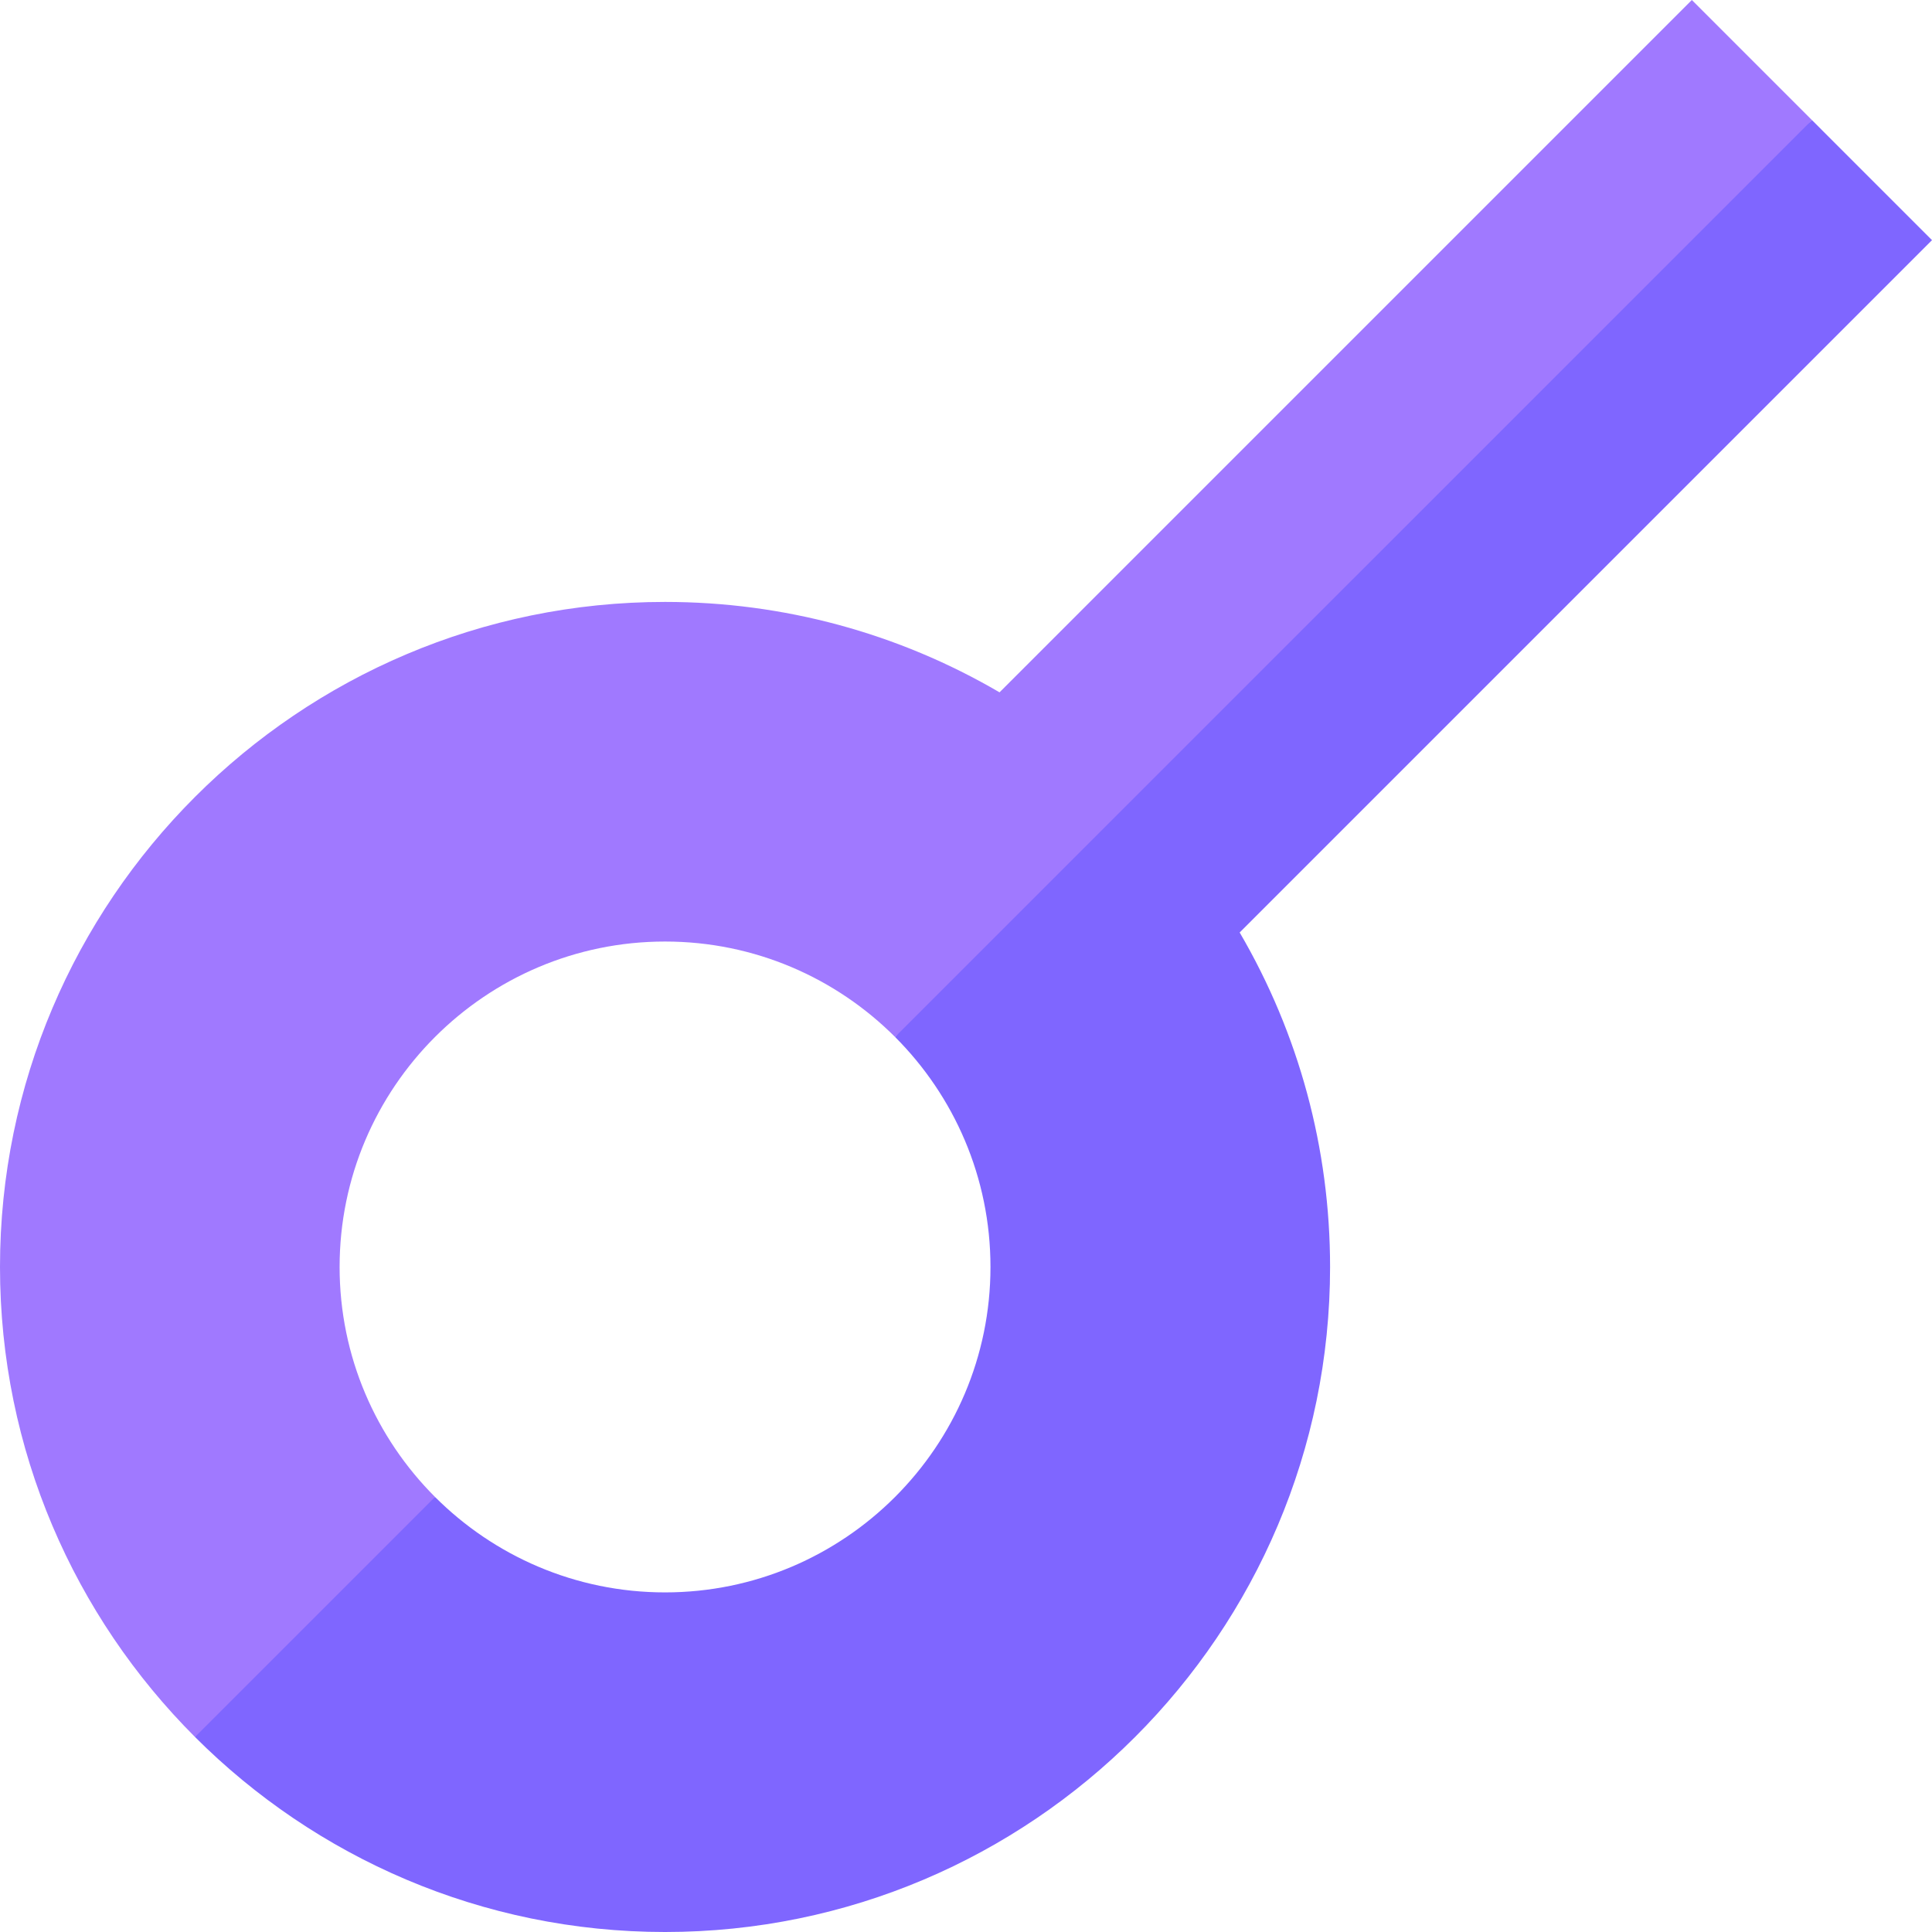
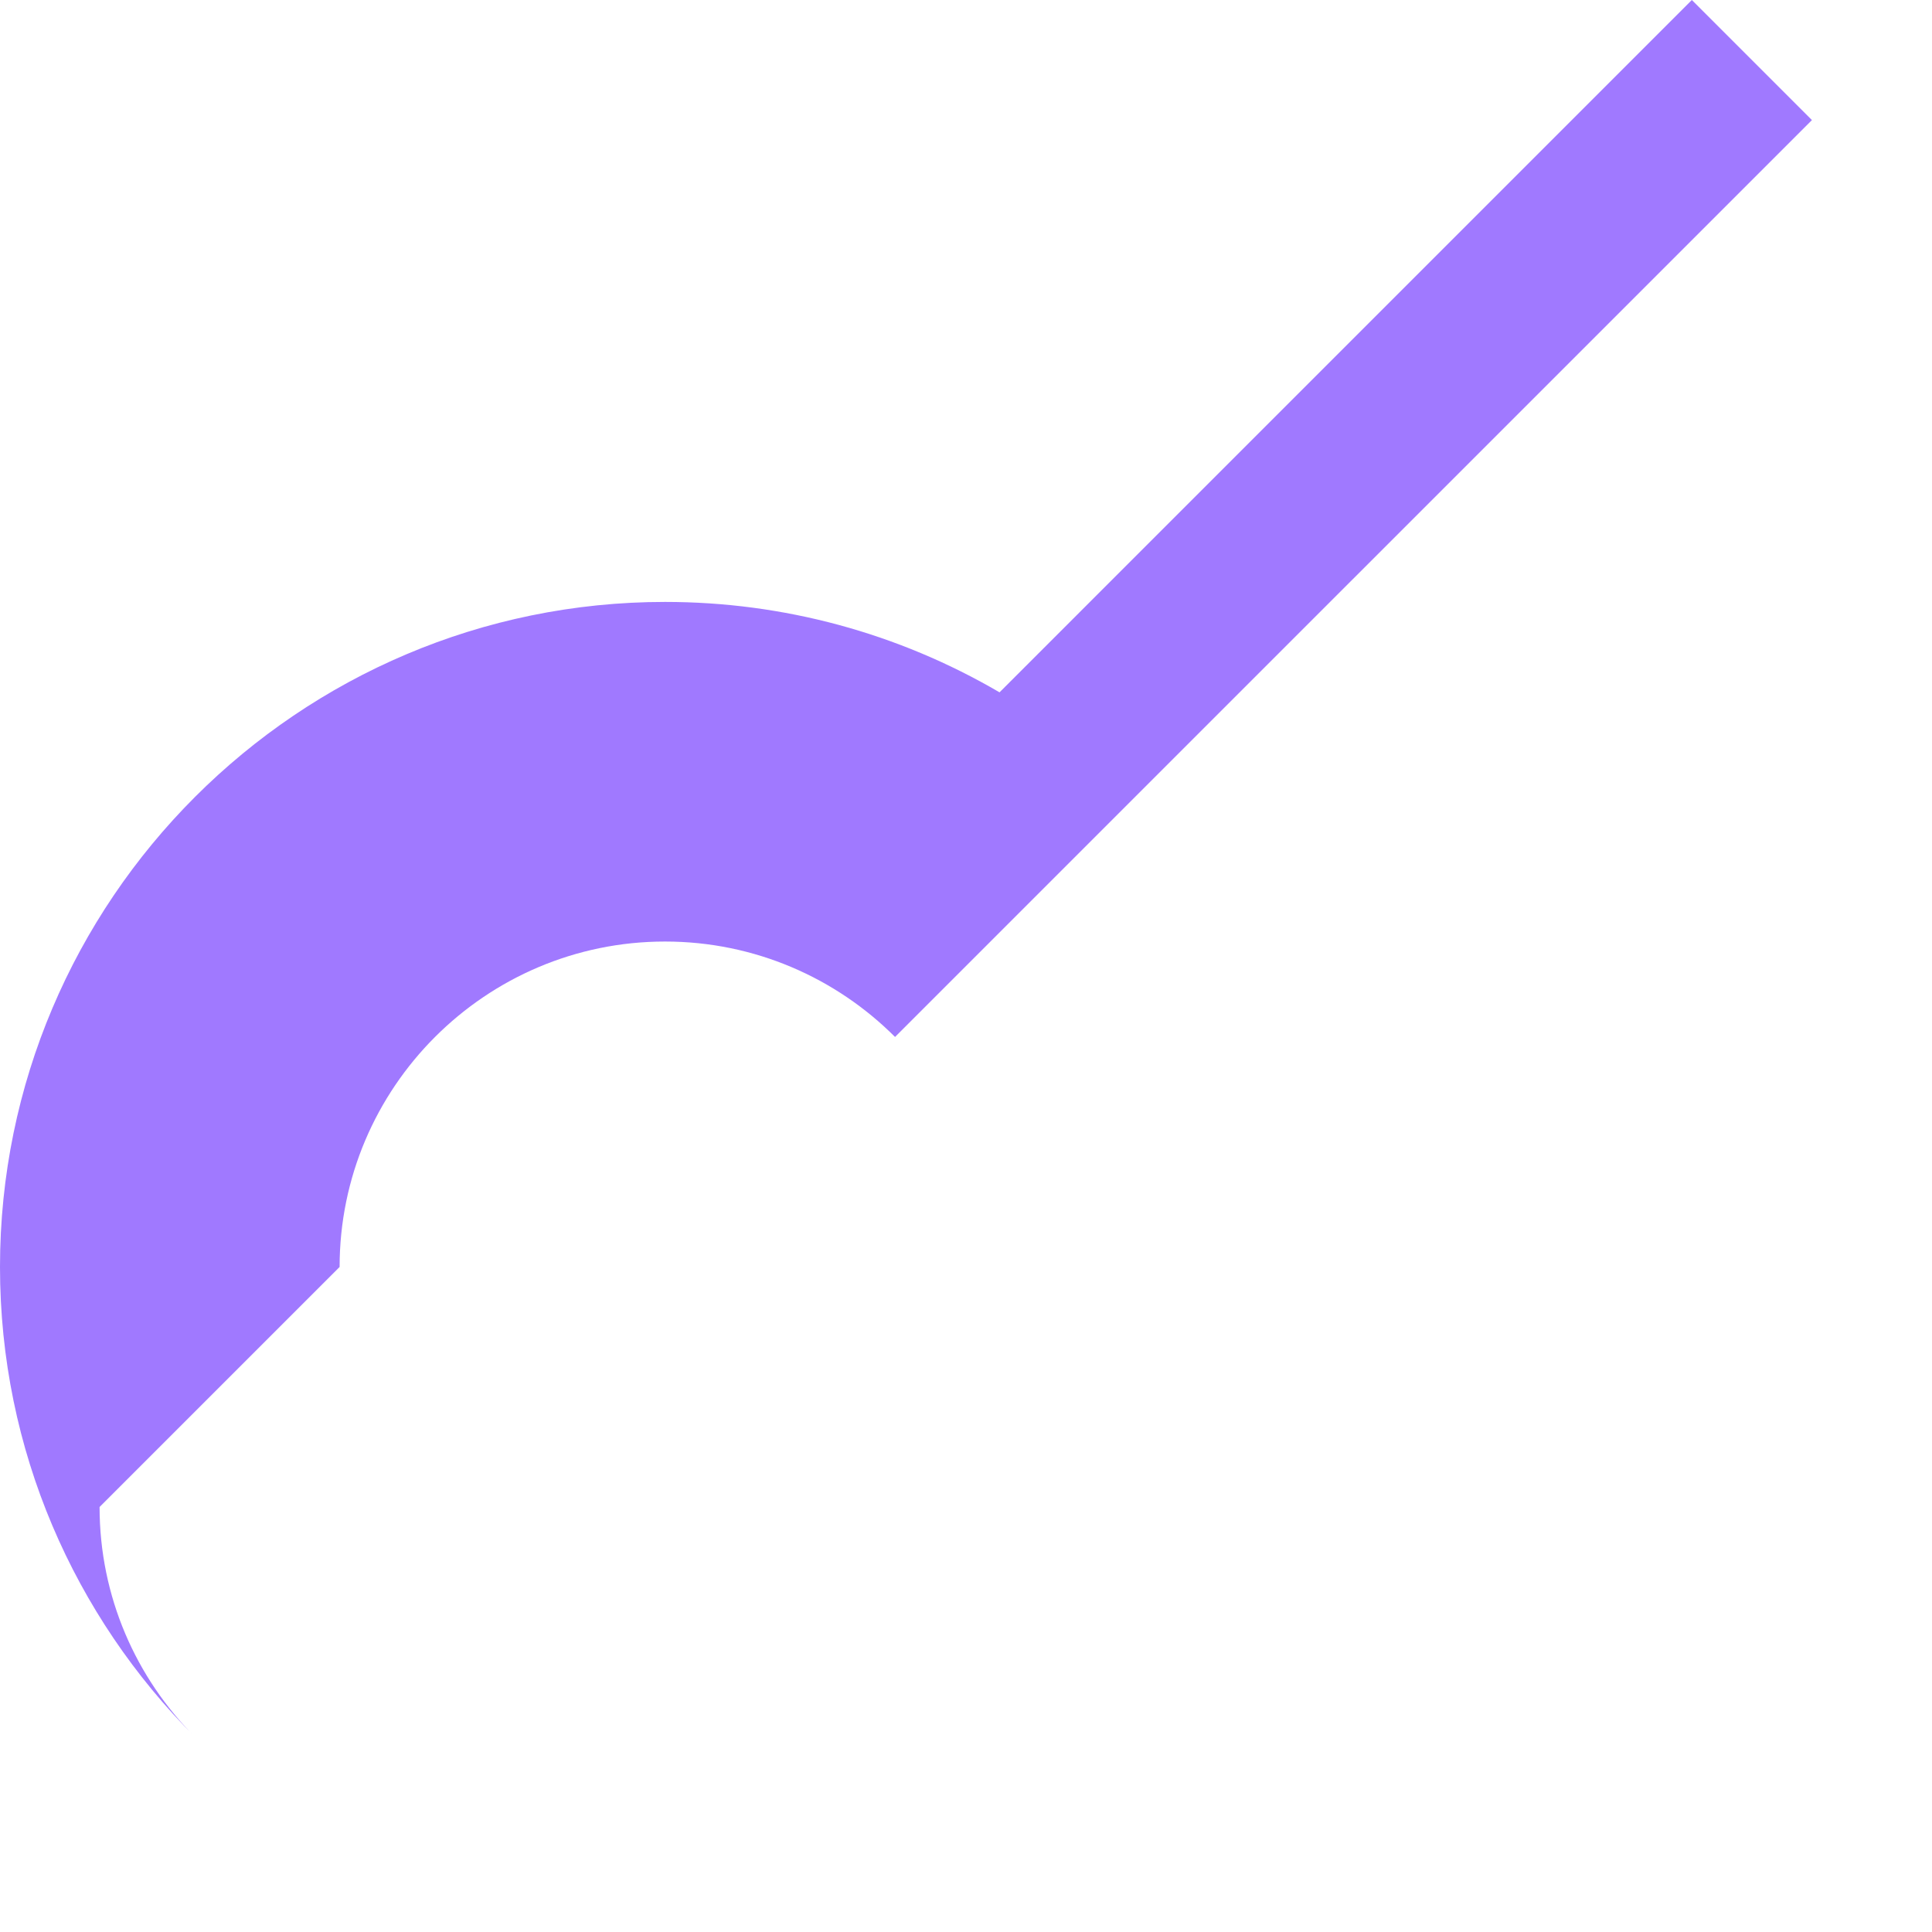
<svg xmlns="http://www.w3.org/2000/svg" id="Capa_1" height="512" viewBox="0 0 512.004 512.004" width="512">
  <g>
-     <path d="m480.185 31.82-149.516 128.182-93.47 114.804c15.617 15.616 25.289 37.177 25.289 60.955 0 47.555-38.688 86.244-86.243 86.244-23.778 0-45.339-9.672-60.955-25.289l-40.62 19.287-22.99 44.323c31.913 31.913 75.974 51.679 124.565 51.679 97.181 0 176.243-79.062 176.243-176.244 0-31.377-8.249-61.775-23.959-88.645l183.475-183.476z" fill="#7f66ff" />
-     <path d="m90 335.761c0-47.555 38.69-86.243 86.244-86.243 23.777 0 45.338 9.672 60.954 25.288l242.987-242.986-31.82-31.82-183.475 183.477c-26.87-15.709-57.269-23.959-88.646-23.959-97.181 0-176.244 79.062-176.244 176.243 0 48.591 19.766 92.651 51.679 124.565l63.61-63.61c-15.616-15.617-25.289-37.178-25.289-60.955z" fill="#a079ff" />
+     <path d="m90 335.761c0-47.555 38.69-86.243 86.244-86.243 23.777 0 45.338 9.672 60.954 25.288l242.987-242.986-31.82-31.82-183.475 183.477c-26.87-15.709-57.269-23.959-88.646-23.959-97.181 0-176.244 79.062-176.244 176.243 0 48.591 19.766 92.651 51.679 124.565c-15.616-15.617-25.289-37.178-25.289-60.955z" fill="#a079ff" />
  </g>
</svg>